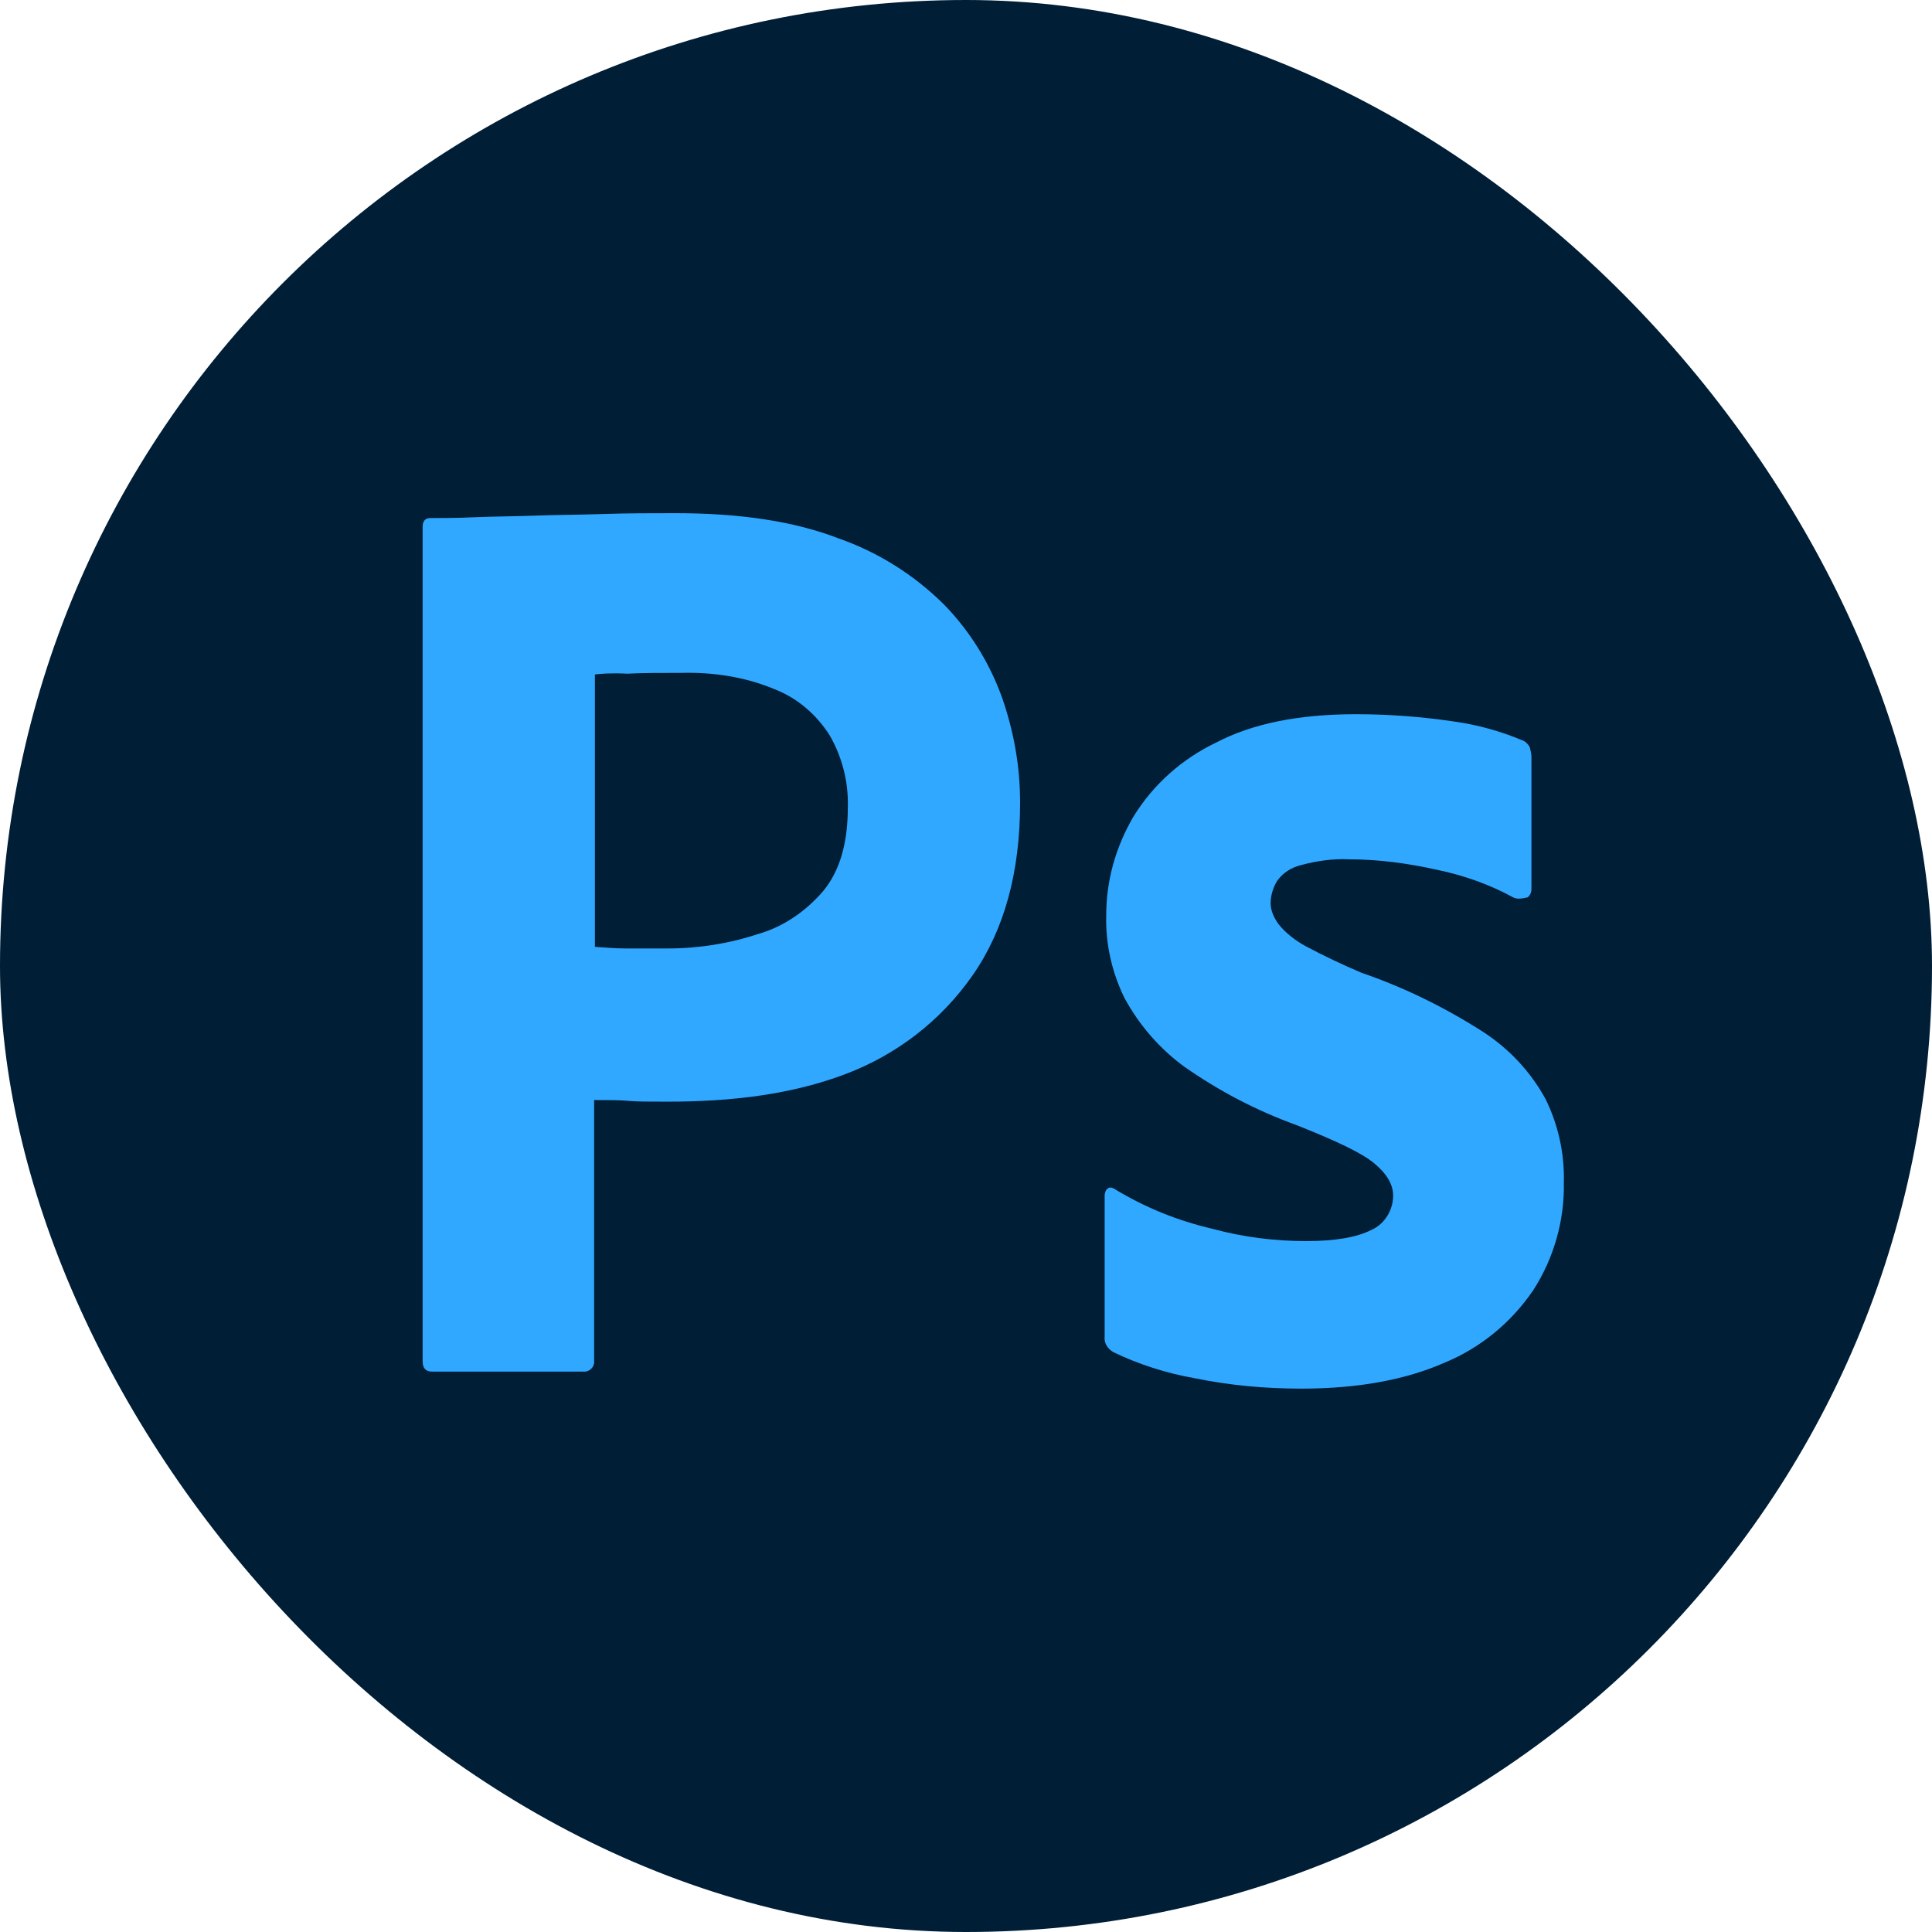
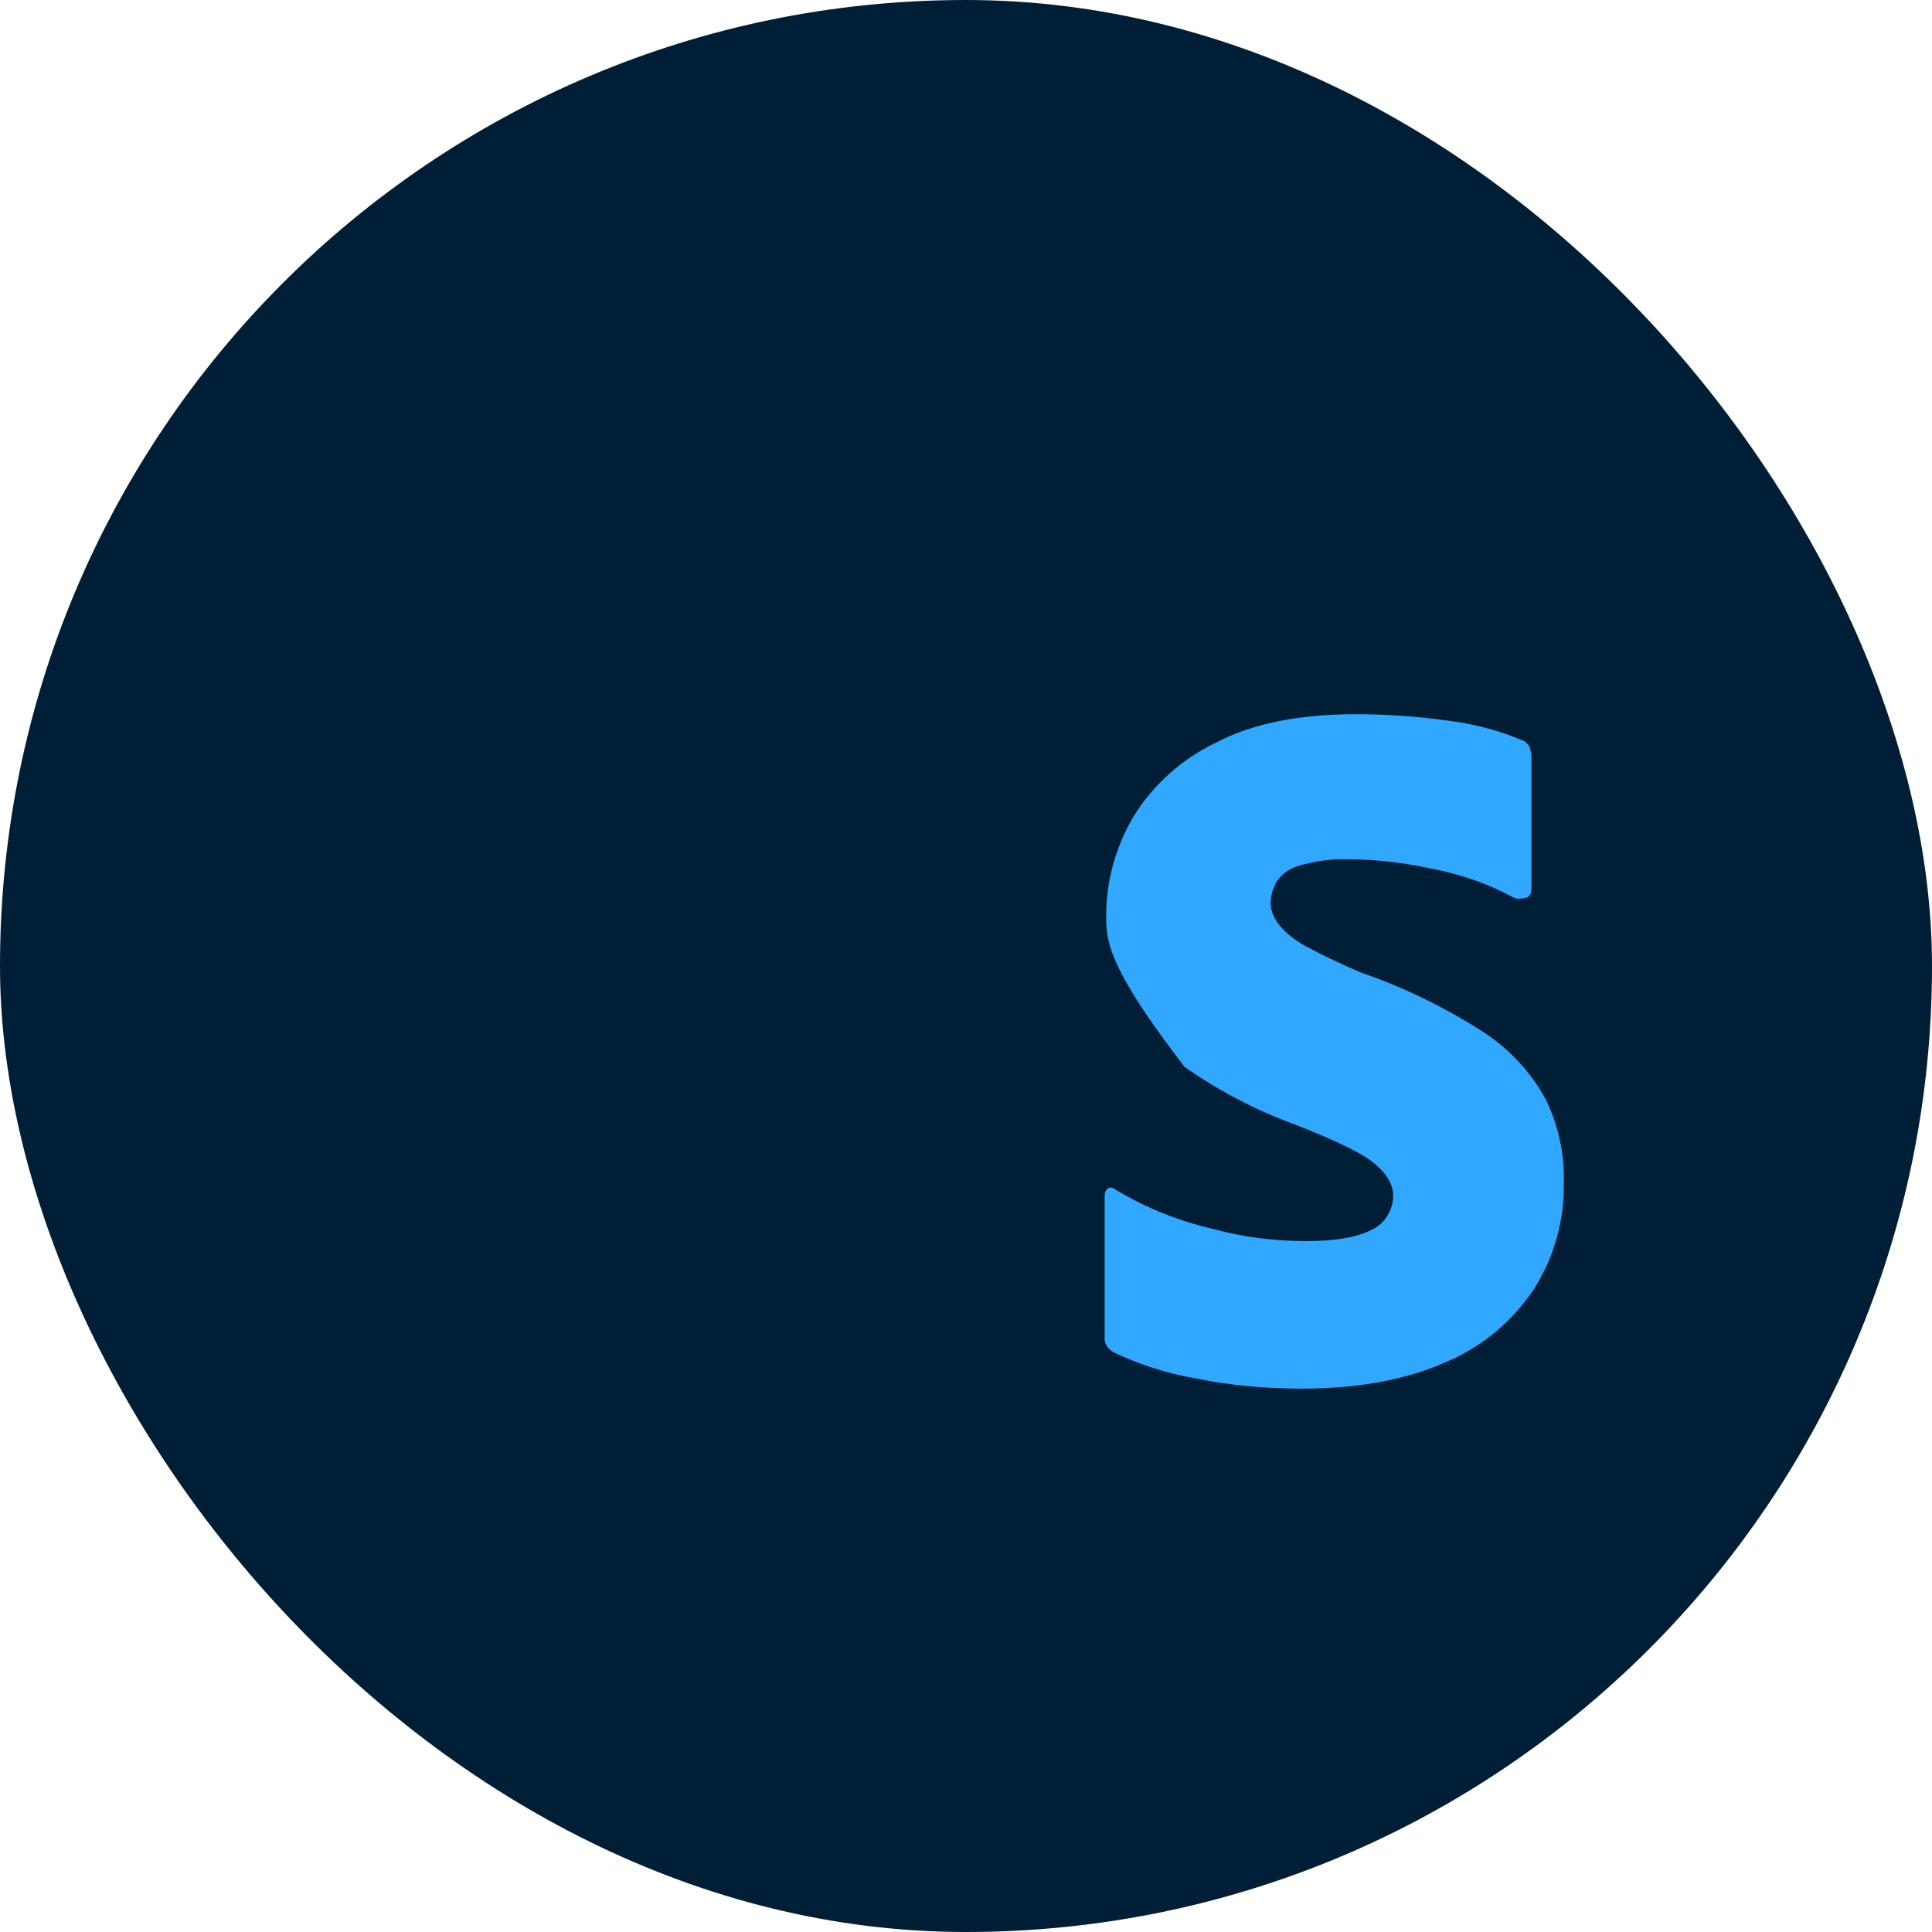
<svg xmlns="http://www.w3.org/2000/svg" width="64" height="64" viewBox="0 0 64 64" fill="none">
  <rect width="64" height="64" rx="32" fill="#001E36" />
-   <path d="M14 45.087V17.456C14 17.268 14.079 17.161 14.262 17.161C14.707 17.161 15.126 17.161 15.728 17.134C16.356 17.107 17.011 17.107 17.718 17.081C18.424 17.054 19.184 17.054 19.995 17.027C20.807 17 21.592 17 22.378 17C24.524 17 26.305 17.268 27.771 17.832C29.08 18.289 30.284 19.041 31.279 20.034C32.117 20.893 32.771 21.941 33.19 23.095C33.583 24.223 33.792 25.378 33.792 26.586C33.792 28.895 33.269 30.802 32.221 32.305C31.174 33.809 29.708 34.937 28.006 35.581C26.226 36.253 24.263 36.494 22.116 36.494C21.488 36.494 21.069 36.494 20.807 36.467C20.545 36.441 20.179 36.441 19.681 36.441V45.06C19.707 45.248 19.576 45.409 19.393 45.436C19.367 45.436 19.341 45.436 19.288 45.436H14.314C14.105 45.436 14 45.328 14 45.087ZM19.707 22.343V31.366C20.074 31.392 20.414 31.419 20.728 31.419H22.116C23.137 31.419 24.158 31.258 25.127 30.936C25.964 30.694 26.698 30.184 27.273 29.513C27.823 28.842 28.085 27.929 28.085 26.747C28.111 25.915 27.902 25.082 27.483 24.357C27.038 23.659 26.41 23.122 25.65 22.827C24.682 22.424 23.634 22.263 22.561 22.29C21.88 22.29 21.278 22.29 20.781 22.317C20.257 22.29 19.891 22.317 19.707 22.343Z" fill="#31A8FF" />
-   <path d="M50.128 29.728C49.343 29.298 48.505 29.003 47.615 28.815C46.646 28.6 45.678 28.466 44.683 28.466C44.159 28.439 43.609 28.52 43.112 28.654C42.772 28.734 42.484 28.922 42.3 29.191C42.17 29.406 42.091 29.674 42.091 29.916C42.091 30.157 42.196 30.399 42.353 30.614C42.589 30.909 42.903 31.151 43.243 31.339C43.845 31.661 44.474 31.957 45.102 32.225C46.516 32.708 47.877 33.38 49.134 34.185C49.998 34.749 50.704 35.501 51.202 36.414C51.621 37.273 51.83 38.213 51.804 39.18C51.83 40.442 51.464 41.704 50.783 42.751C50.05 43.825 49.029 44.657 47.851 45.141C46.568 45.705 44.997 46 43.112 46C41.908 46 40.73 45.893 39.552 45.651C38.635 45.49 37.719 45.194 36.881 44.792C36.698 44.684 36.567 44.496 36.593 44.282V39.609C36.593 39.529 36.619 39.421 36.698 39.368C36.776 39.314 36.855 39.341 36.934 39.395C37.955 40.012 39.028 40.442 40.18 40.71C41.175 40.979 42.222 41.113 43.269 41.113C44.264 41.113 44.971 40.979 45.442 40.737C45.861 40.549 46.149 40.093 46.149 39.609C46.149 39.233 45.94 38.884 45.521 38.535C45.102 38.186 44.238 37.783 42.955 37.273C41.62 36.79 40.389 36.145 39.237 35.34C38.426 34.749 37.745 33.971 37.248 33.057C36.829 32.198 36.619 31.258 36.645 30.319C36.645 29.164 36.96 28.063 37.536 27.07C38.19 25.995 39.159 25.136 40.285 24.599C41.515 23.955 43.06 23.659 44.919 23.659C45.992 23.659 47.092 23.74 48.165 23.901C48.95 24.009 49.709 24.223 50.416 24.519C50.521 24.546 50.626 24.653 50.678 24.76C50.704 24.868 50.731 24.975 50.731 25.083V29.459C50.731 29.567 50.678 29.674 50.6 29.728C50.364 29.782 50.233 29.782 50.128 29.728Z" fill="#31A8FF" />
+   <path d="M50.128 29.728C49.343 29.298 48.505 29.003 47.615 28.815C46.646 28.6 45.678 28.466 44.683 28.466C44.159 28.439 43.609 28.52 43.112 28.654C42.772 28.734 42.484 28.922 42.3 29.191C42.17 29.406 42.091 29.674 42.091 29.916C42.091 30.157 42.196 30.399 42.353 30.614C42.589 30.909 42.903 31.151 43.243 31.339C43.845 31.661 44.474 31.957 45.102 32.225C46.516 32.708 47.877 33.38 49.134 34.185C49.998 34.749 50.704 35.501 51.202 36.414C51.621 37.273 51.83 38.213 51.804 39.18C51.83 40.442 51.464 41.704 50.783 42.751C50.05 43.825 49.029 44.657 47.851 45.141C46.568 45.705 44.997 46 43.112 46C41.908 46 40.73 45.893 39.552 45.651C38.635 45.49 37.719 45.194 36.881 44.792C36.698 44.684 36.567 44.496 36.593 44.282V39.609C36.593 39.529 36.619 39.421 36.698 39.368C36.776 39.314 36.855 39.341 36.934 39.395C37.955 40.012 39.028 40.442 40.18 40.71C41.175 40.979 42.222 41.113 43.269 41.113C44.264 41.113 44.971 40.979 45.442 40.737C45.861 40.549 46.149 40.093 46.149 39.609C46.149 39.233 45.94 38.884 45.521 38.535C45.102 38.186 44.238 37.783 42.955 37.273C41.62 36.79 40.389 36.145 39.237 35.34C36.829 32.198 36.619 31.258 36.645 30.319C36.645 29.164 36.96 28.063 37.536 27.07C38.19 25.995 39.159 25.136 40.285 24.599C41.515 23.955 43.06 23.659 44.919 23.659C45.992 23.659 47.092 23.74 48.165 23.901C48.95 24.009 49.709 24.223 50.416 24.519C50.521 24.546 50.626 24.653 50.678 24.76C50.704 24.868 50.731 24.975 50.731 25.083V29.459C50.731 29.567 50.678 29.674 50.6 29.728C50.364 29.782 50.233 29.782 50.128 29.728Z" fill="#31A8FF" />
</svg>